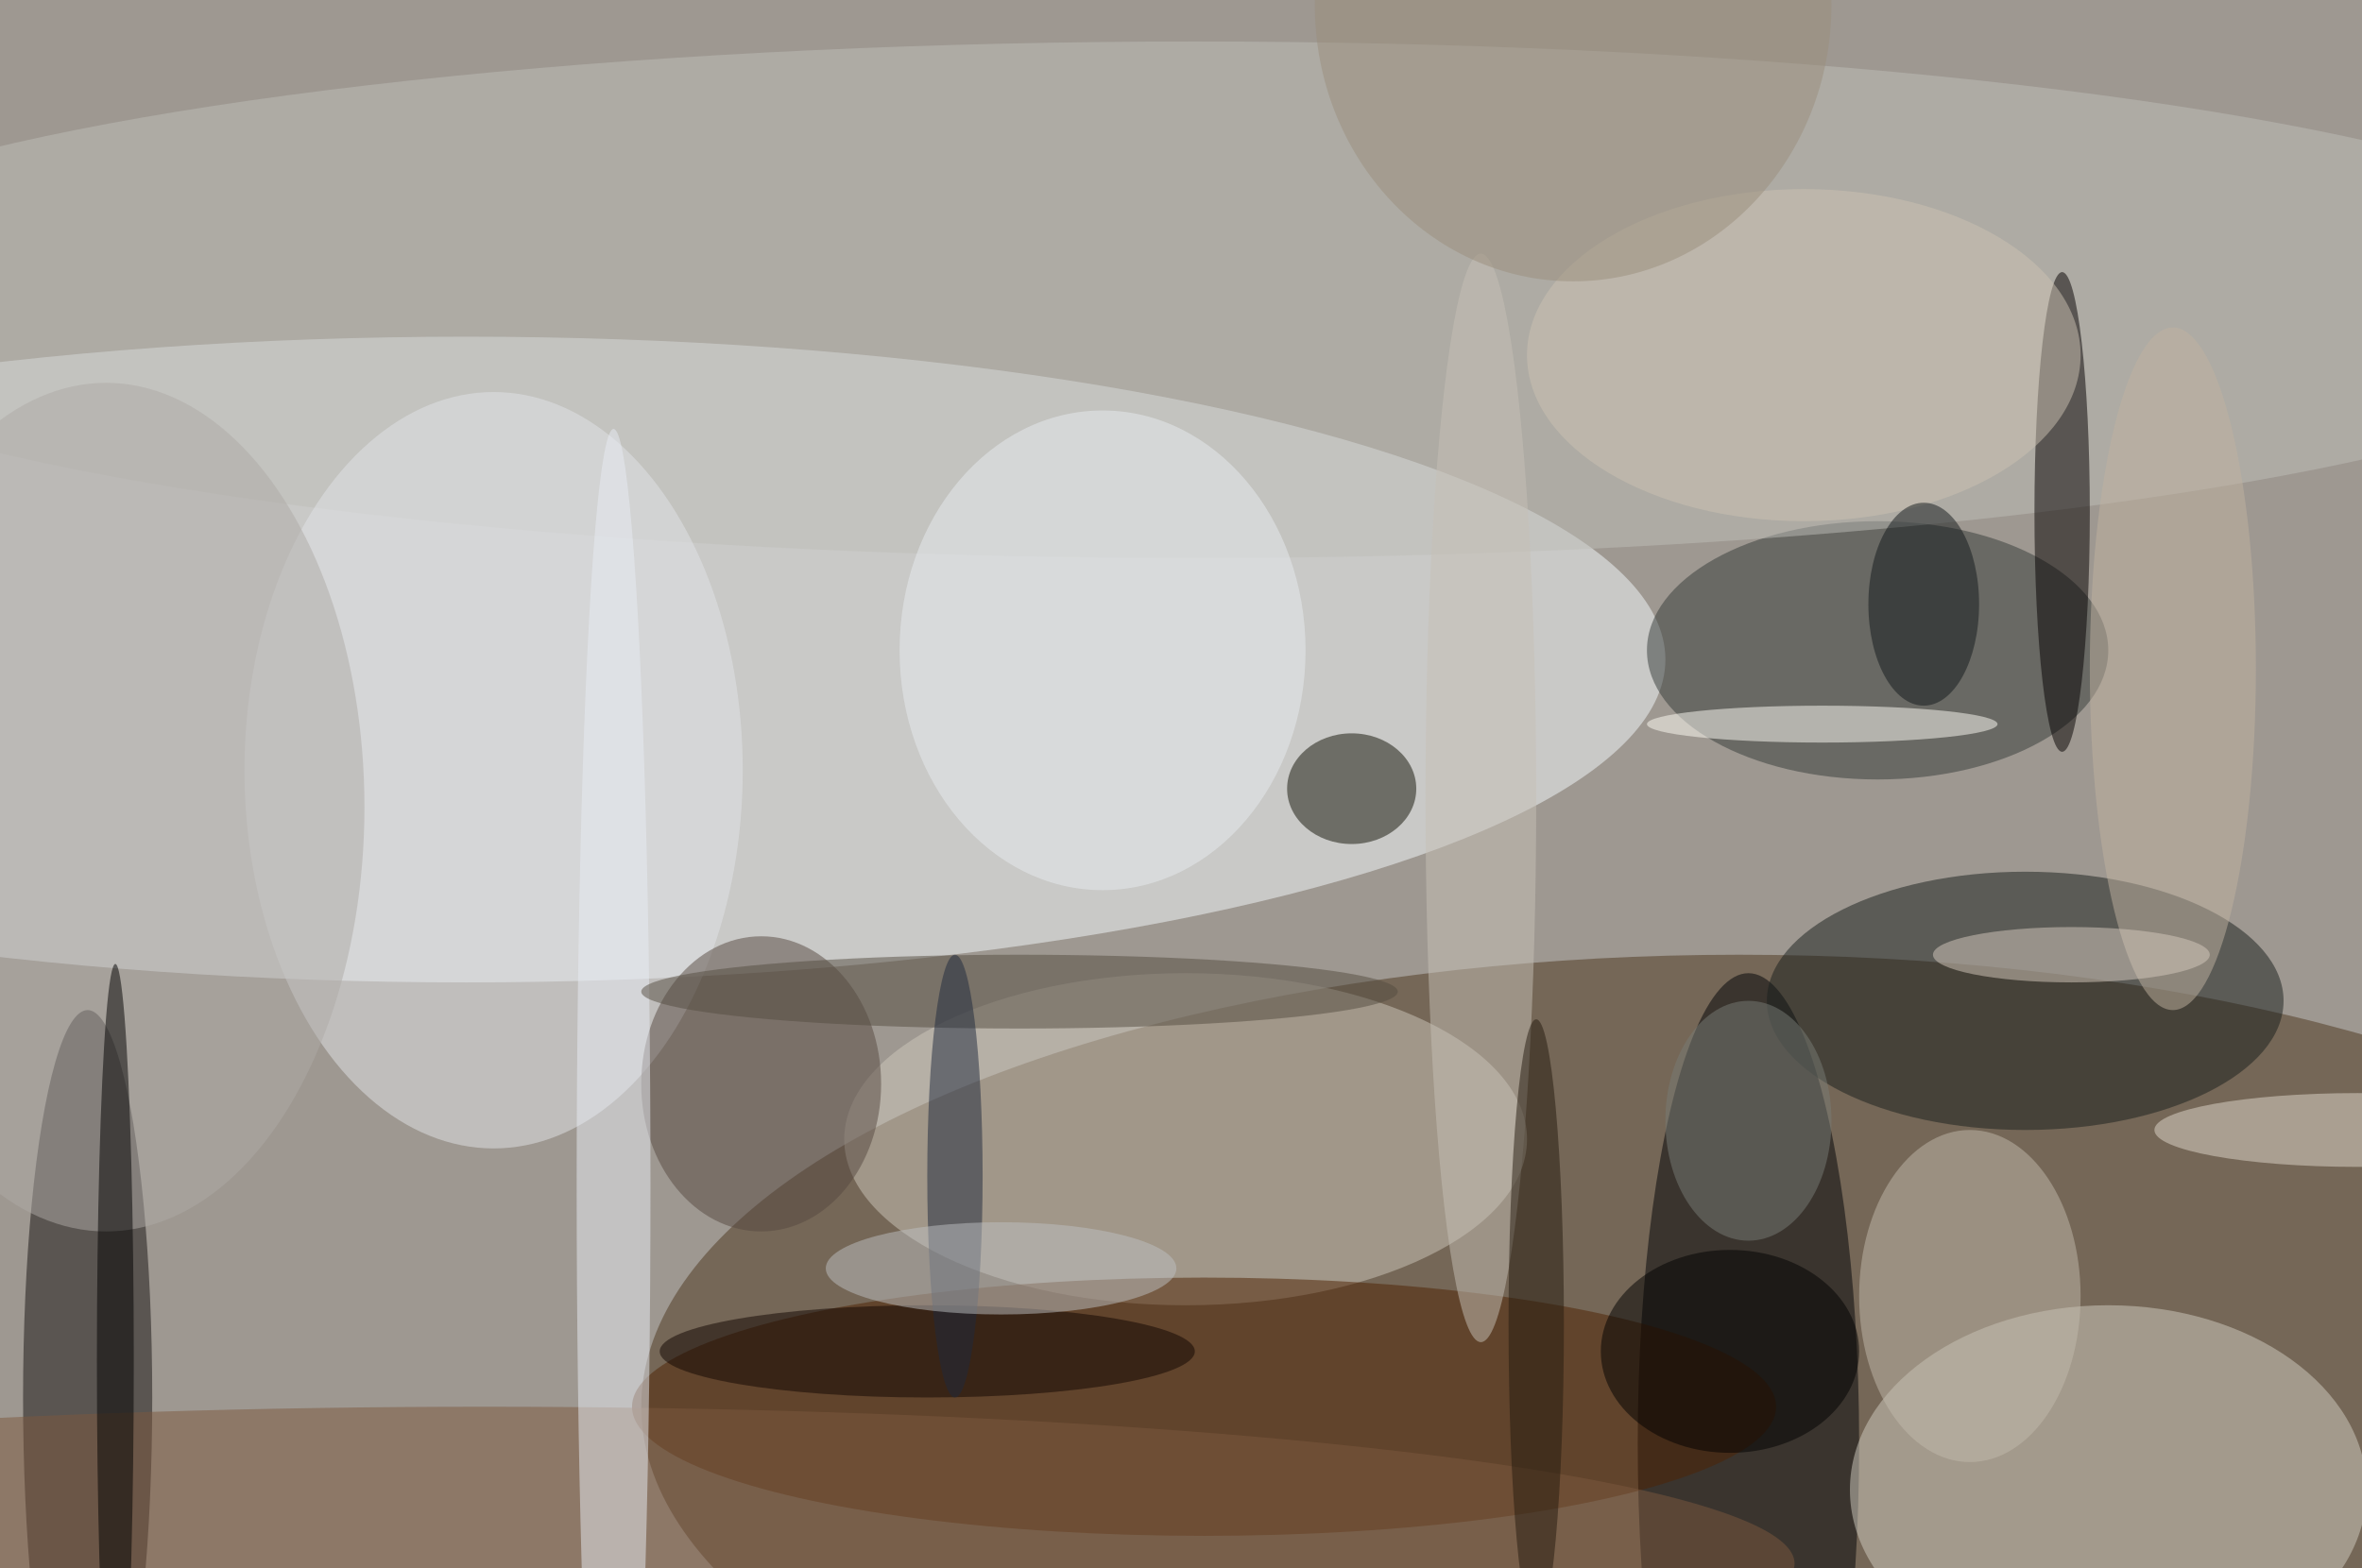
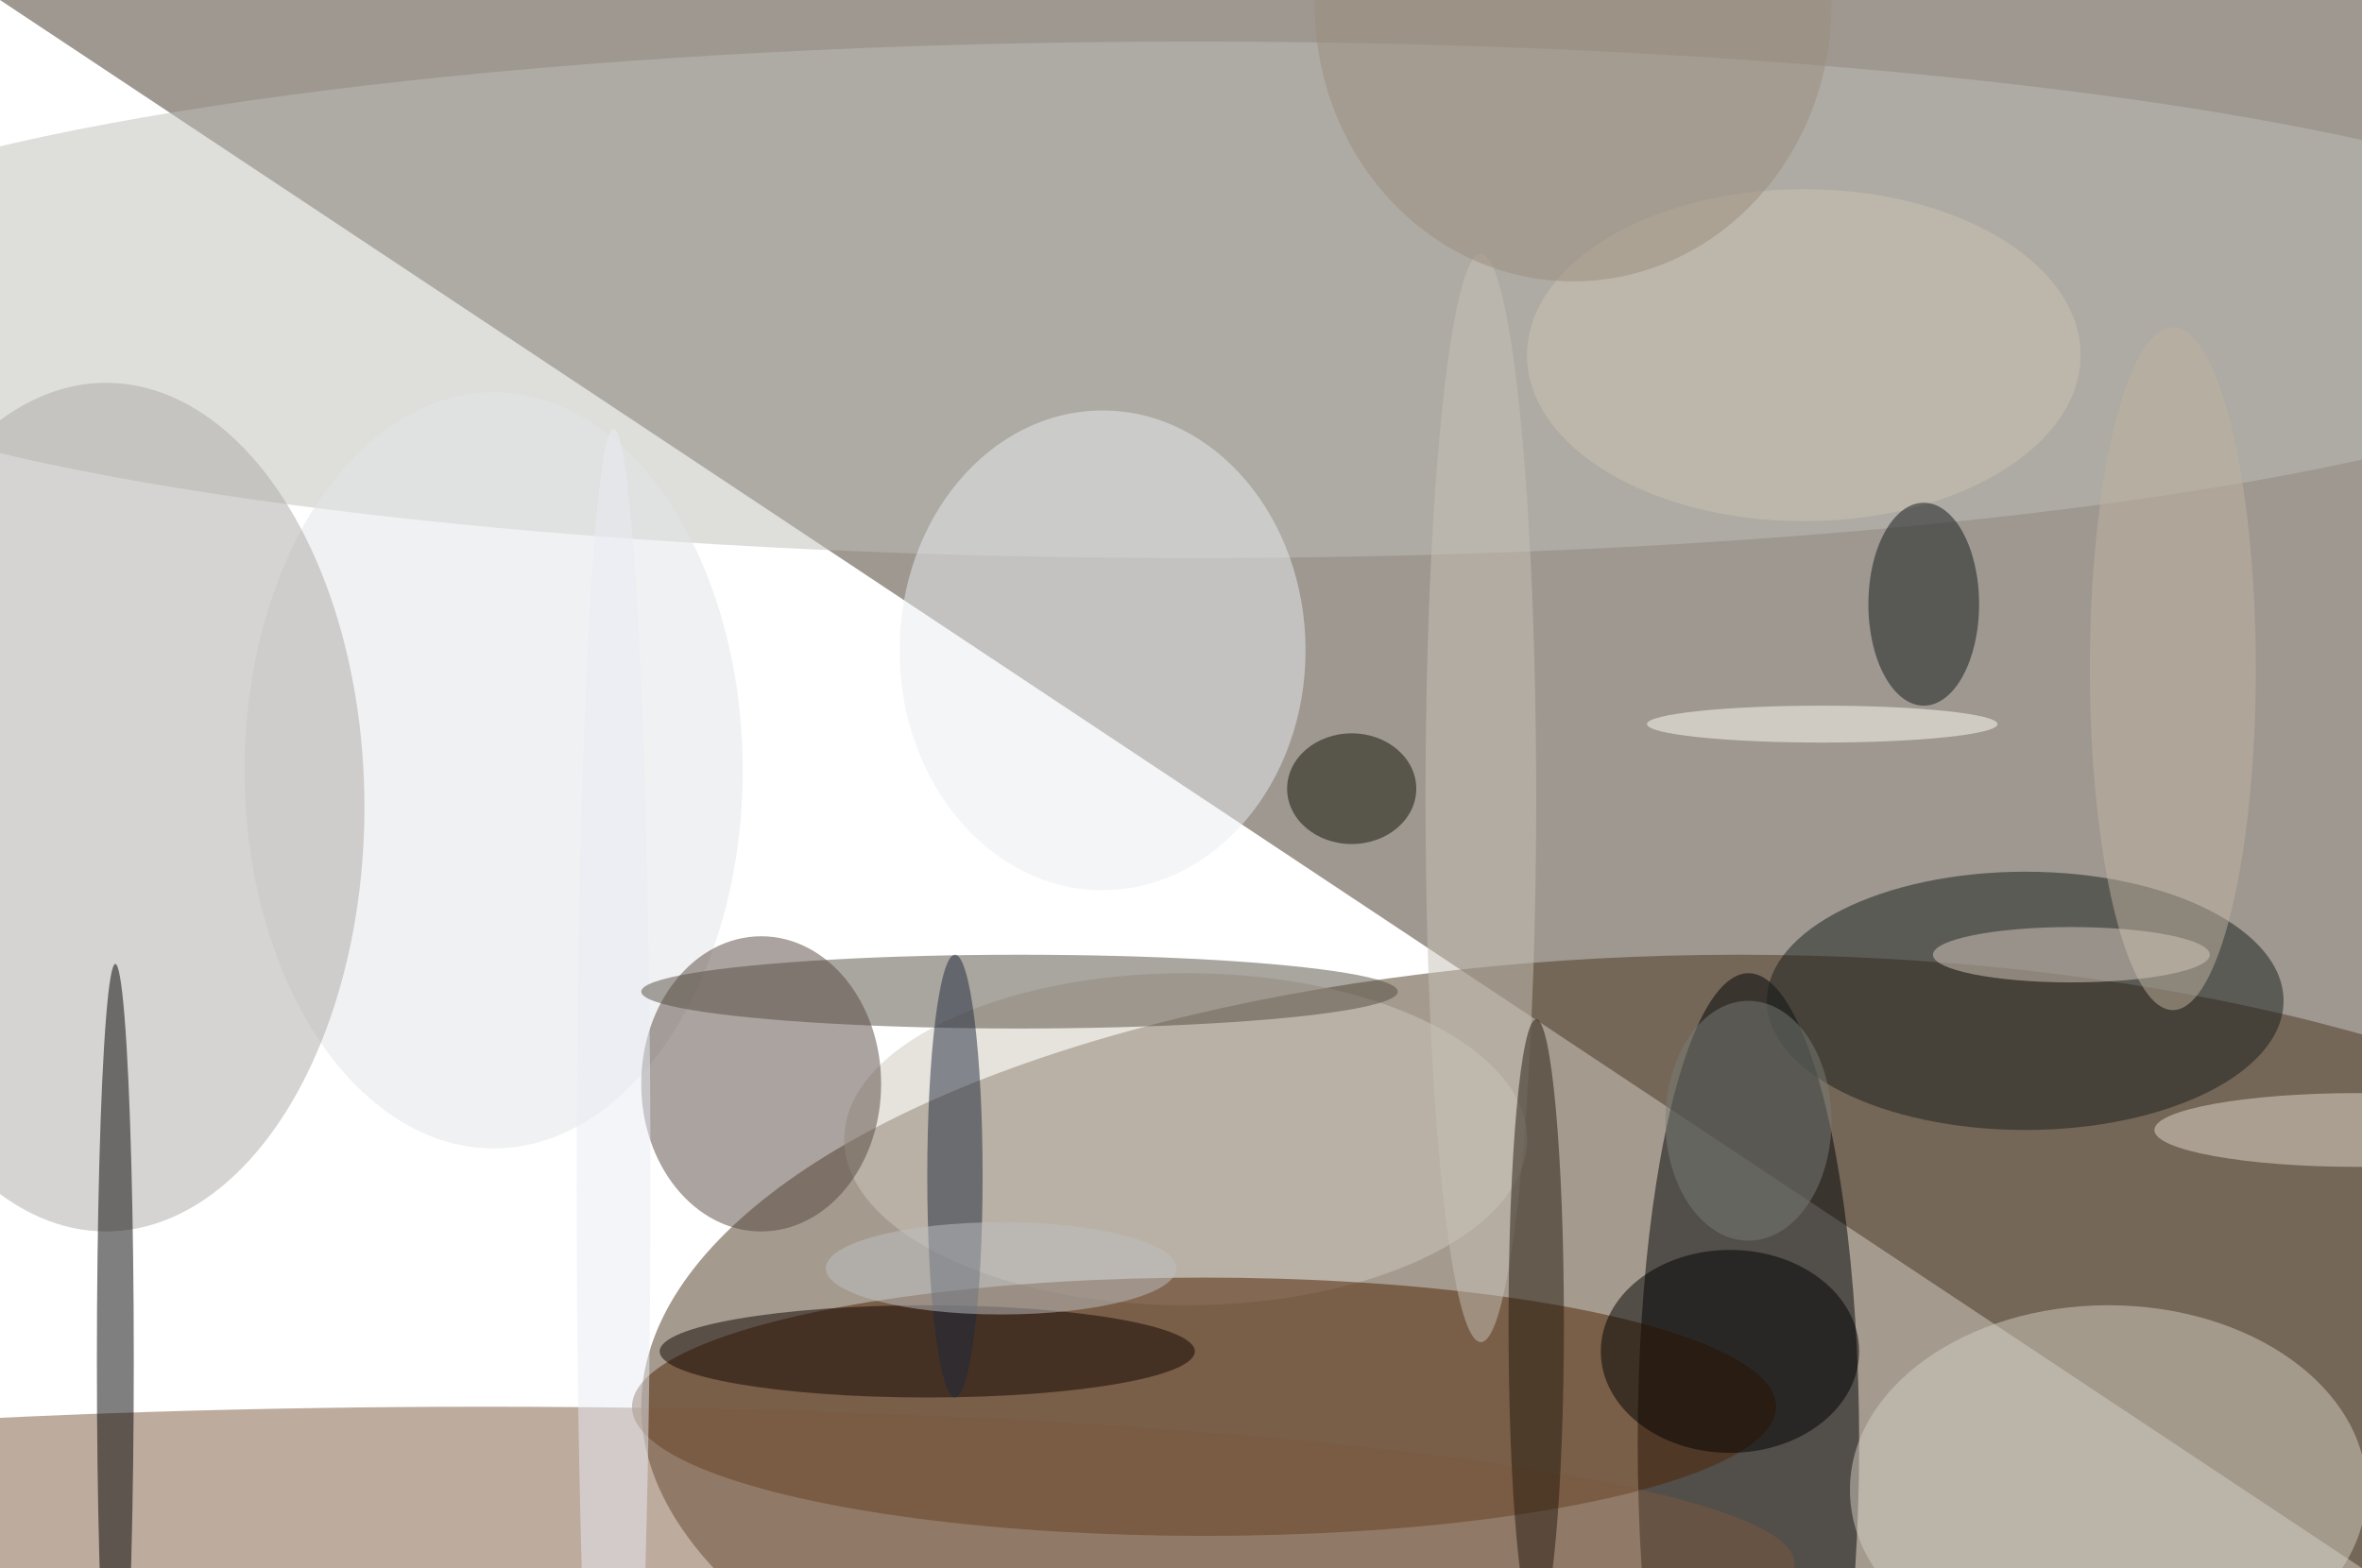
<svg xmlns="http://www.w3.org/2000/svg" width="1024" height="680">
-   <path fill="#9e9891" d="M0 0h1024v680H0z" />
+   <path fill="#9e9891" d="M0 0h1024v680z" />
  <g fill-opacity=".502" transform="matrix(4 0 0 4 2 2)">
    <ellipse cx="188" cy="152" fill="#4d361f" rx="119" ry="49" />
-     <ellipse cx="50" cy="71" fill="#f4f9fd" rx="130" ry="35" />
    <ellipse cx="128" cy="123" fill="#cec8bc" rx="37" ry="18" />
    <ellipse cx="189" cy="156" fill="#000306" rx="12" ry="51" />
    <ellipse cx="228" cy="161" fill="#d2cdc1" rx="28" ry="20" />
-     <ellipse cx="9" cy="151" fill="#171312" rx="7" ry="42" />
    <ellipse cx="130" cy="152" fill="#4f2302" rx="62" ry="14" />
-     <ellipse cx="203" cy="70" fill="#353b39" rx="25" ry="14" />
    <ellipse cx="129" cy="32" fill="#bebdb8" rx="161" ry="28" />
    <ellipse cx="219" cy="108" fill="#181e1d" rx="28" ry="14" />
    <ellipse cx="53" cy="83" fill="#e1e4e8" rx="27" ry="41" />
-     <ellipse cx="223" cy="55" fill="#040000" rx="3" ry="26" />
    <ellipse cx="82" cy="117" fill="#574940" rx="13" ry="16" />
    <ellipse cx="146" cy="85" fill="#131307" rx="7" ry="6" />
    <ellipse cx="11" cy="87" fill="#ada9a6" rx="28" ry="46" />
-     <ellipse cx="213" cy="140" fill="#c2baac" rx="12" ry="18" />
    <ellipse cx="52" cy="169" fill="#7c583f" rx="142" ry="17" />
    <ellipse cx="66" cy="128" fill="#e7ecf3" rx="4" ry="82" />
    <ellipse cx="160" cy="86" fill="#c5bfb5" rx="6" ry="59" />
    <ellipse cx="110" cy="107" fill="#544c41" rx="41" ry="4" />
    <ellipse cx="119" cy="70" fill="#e8ecef" rx="22" ry="26" />
    <ellipse cx="195" cy="38" fill="#ccc2b1" rx="30" ry="18" />
    <ellipse cx="100" cy="146" fill="#100400" rx="29" ry="5" />
    <ellipse cx="12" cy="147" rx="2" ry="43" />
    <ellipse cx="235" cy="72" fill="#bfb2a0" rx="9" ry="37" />
    <ellipse cx="103" cy="127" fill="#1f293d" rx="3" ry="24" />
    <ellipse cx="108" cy="137" fill="#bdbfc2" rx="19" ry="5" />
    <ellipse cx="187" cy="146" rx="14" ry="11" />
    <ellipse cx="255" cy="122" fill="#dfd8cb" rx="22" ry="4" />
    <ellipse cx="189" cy="121" fill="#797c77" rx="9" ry="13" />
    <ellipse cx="197" cy="78" fill="#fffcf6" rx="19" ry="2" />
    <ellipse cx="166" cy="143" fill="#241b0f" rx="3" ry="33" />
    <ellipse cx="224" cy="103" fill="#d6cabe" rx="15" ry="3" />
    <ellipse cx="208" cy="65" fill="#13191a" rx="6" ry="11" />
    <ellipse cx="170" fill="#998d7c" rx="28" ry="30" />
  </g>
</svg>